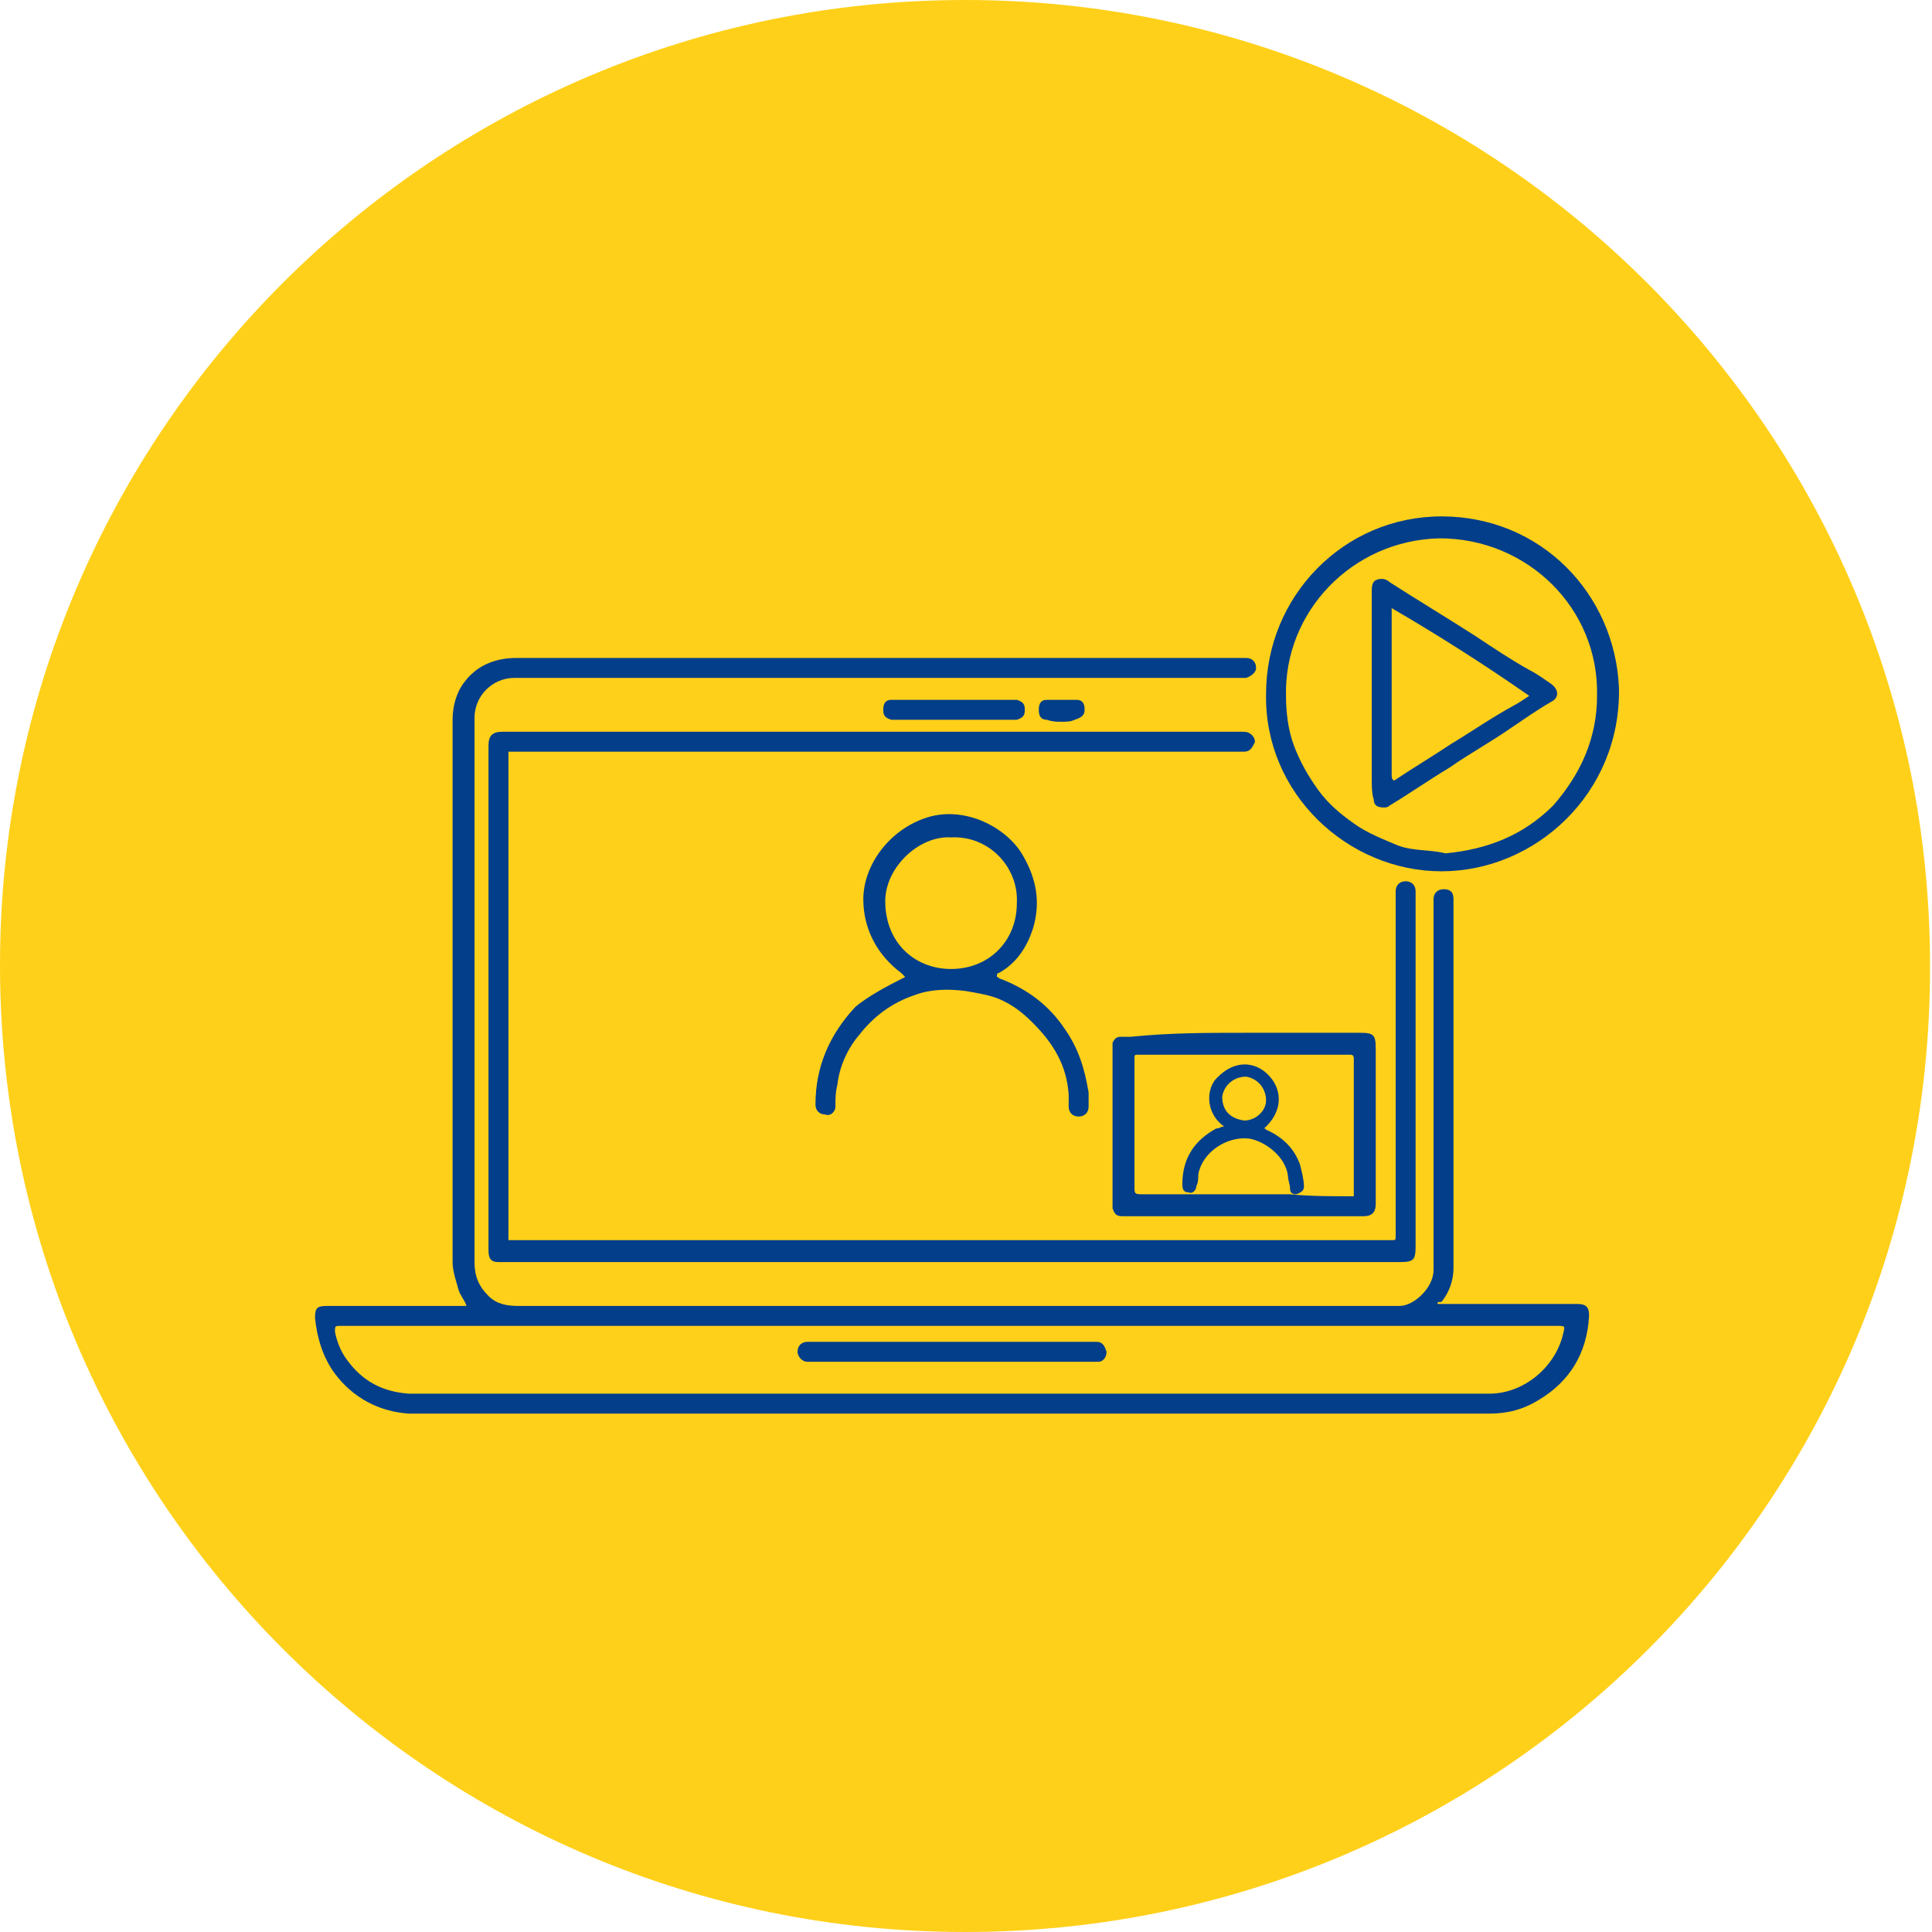
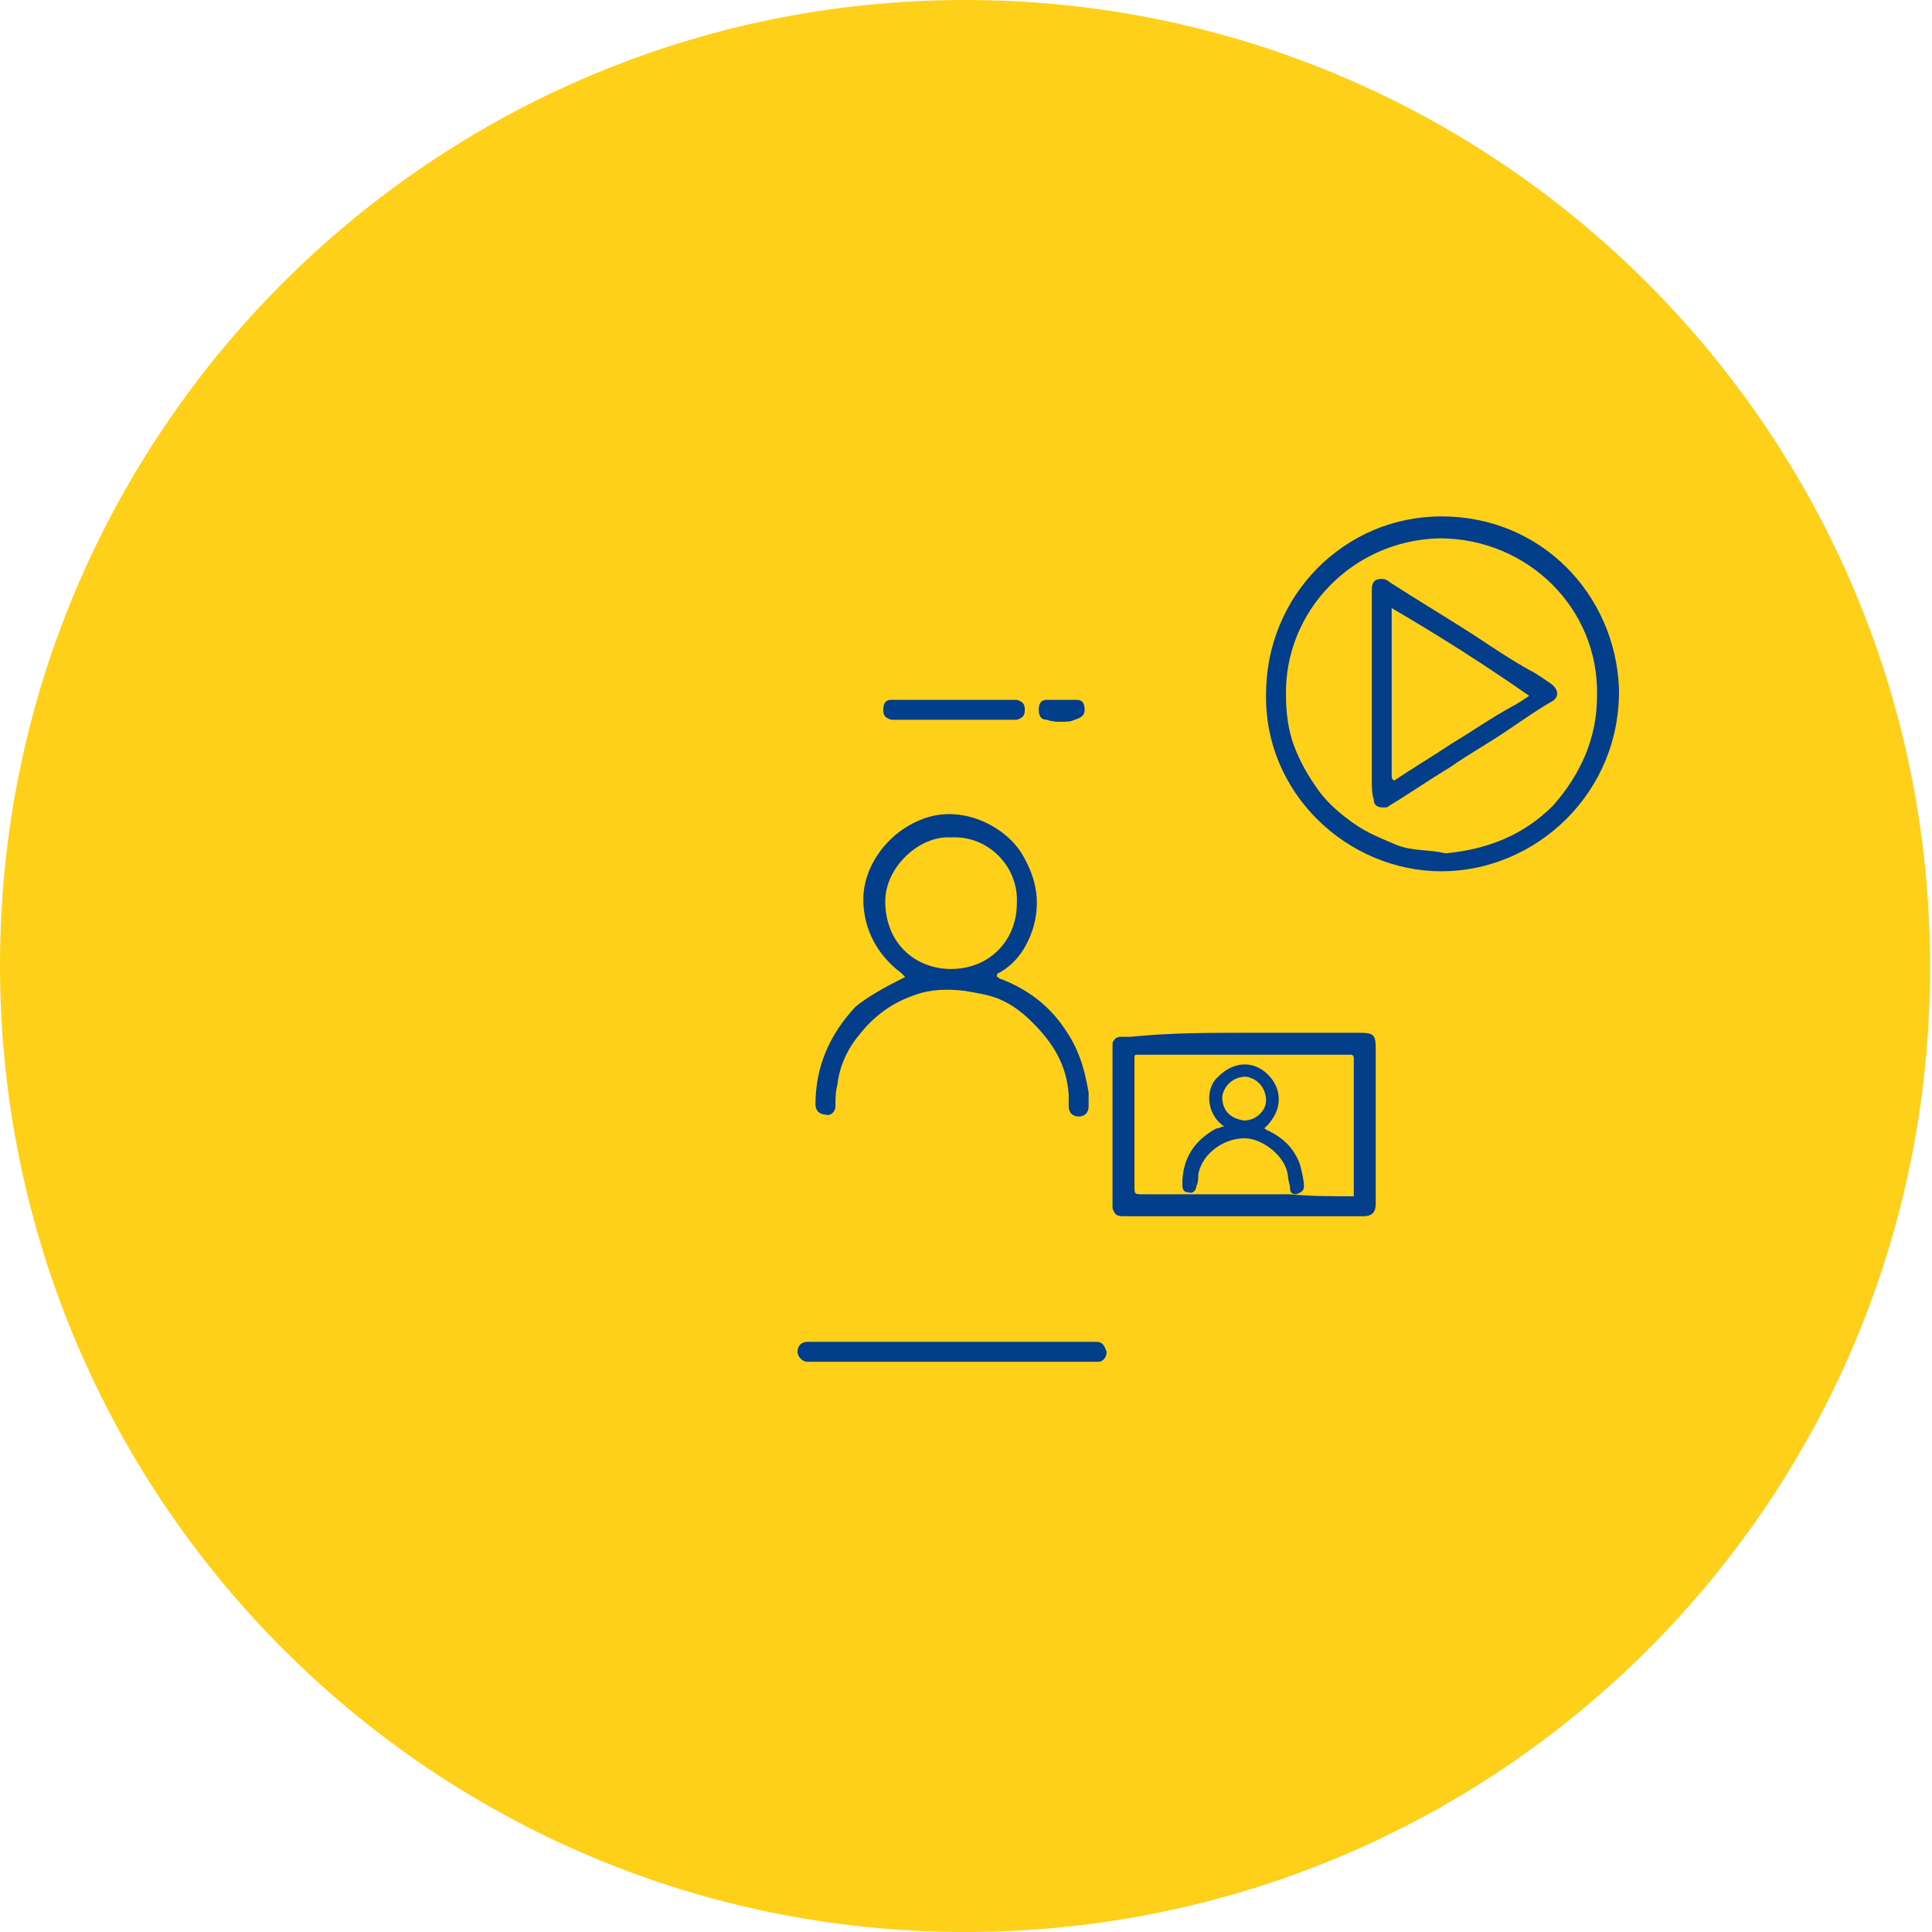
<svg xmlns="http://www.w3.org/2000/svg" version="1.1" id="Layer_1" x="0px" y="0px" viewBox="0 0 96.9 96.9" style="enable-background:new 0 0 96.9 96.9;" xml:space="preserve">
  <style type="text/css">
	.st0{fill:#F7F7F7;}
	.st1{fill:#033E8A;}
	.st2{fill:#FFFFFF;}
	.st3{fill:none;stroke:#999999;stroke-width:0.75;stroke-miterlimit:100;}
	.st4{fill:#E6E6E6;}
	.st5{fill:#FFD019;}
	.st6{fill:#2D2F75;}
	.st7{fill:#626366;}
	.st8{fill:none;}
	.st9{fill:#10BFFE;}
	.st10{fill:none;stroke:#10BFFE;stroke-width:0.129;stroke-miterlimit:10;}
</style>
  <g>
-     <path class="st5" d="M48.4,96.9L48.4,96.9C21.7,96.9,0,75.2,0,48.4v0C0,21.7,21.7,0,48.4,0h0c26.7,0,48.4,21.7,48.4,48.4v0   C96.9,75.2,75.2,96.9,48.4,96.9z" />
+     <path class="st5" d="M48.4,96.9L48.4,96.9C21.7,96.9,0,75.2,0,48.4v0C0,21.7,21.7,0,48.4,0c26.7,0,48.4,21.7,48.4,48.4v0   C96.9,75.2,75.2,96.9,48.4,96.9z" />
    <g>
      <g>
-         <path class="st1" d="M72.1,65.4c0.1,0,0.2,0,0.3,0c2.2,0,4.5,0,6.7,0c0.5,0,0.6,0.2,0.6,0.6c-0.1,1.9-1,3.3-2.5,4.2     c-0.8,0.5-1.6,0.7-2.5,0.7c-3.1,0-6.3,0-9.4,0c-1.7,0-3.4,0-5,0c-2.3,0-4.6,0-6.8,0c-2,0-3.9,0-5.9,0c-2,0-4,0-6,0     c-1.9,0-3.9,0-5.8,0c-1.8,0-3.7,0-5.5,0c-2.4,0-4.8,0-7.2,0c-0.9,0-1.7,0-2.6,0c-1.5-0.1-2.8-0.8-3.7-2c-0.6-0.8-0.9-1.8-1-2.8     c0-0.5,0.1-0.6,0.6-0.6c1,0,2,0,3.1,0c1.3,0,2.5,0,3.8,0c0,0,0.1,0,0.1,0c-0.1-0.3-0.3-0.5-0.4-0.8c-0.1-0.4-0.3-0.9-0.3-1.4     c0-3.5,0-7,0-10.5c0-4,0-8,0-11.9c0-1.6,0-3.2,0-4.8c0-0.7,0.2-1.4,0.6-1.9c0.6-0.8,1.5-1.2,2.6-1.2c1.7,0,3.5,0,5.2,0     c2.1,0,4.2,0,6.3,0c4,0,8,0,12.1,0c4.2,0,8.4,0,12.6,0c0.1,0,0.2,0,0.4,0c0.3,0,0.5,0.2,0.5,0.5c0,0.2-0.2,0.4-0.5,0.5     c-0.1,0-0.3,0-0.4,0c-12.1,0-24.2,0-36.3,0c-1.1,0-2,0.9-2,2c0,1.5,0,2.9,0,4.4c0,7.6,0,15.3,0,22.9c0,0.7,0.2,1.2,0.7,1.7     c0.4,0.4,0.9,0.5,1.5,0.5c2.1,0,4.2,0,6.4,0c12.3,0,24.6,0,36.8,0c0.3,0,0.7,0,1,0c0.7,0,1.7-0.9,1.7-1.8c0-1.5,0-2.9,0-4.4     c0-1.9,0-3.8,0-5.7c0-2.2,0-4.4,0-6.6c0-0.6,0-1.3,0-1.9c0-0.3,0.2-0.5,0.5-0.5c0.3,0,0.5,0.1,0.5,0.5c0,0.8,0,1.6,0,2.3     c0,2.6,0,5.2,0,7.8c0,2.1,0,4.3,0,6.4c0,0.7,0,1.3,0,2c0,0.6-0.2,1.2-0.6,1.7C72.1,65.3,72.1,65.3,72.1,65.4z M47.7,66.5     c-10.2,0-20.4,0-30.6,0c-0.3,0-0.3,0-0.3,0.3c0.1,0.5,0.3,1,0.6,1.4c0.8,1.1,1.8,1.6,3.1,1.7c0.8,0,1.6,0,2.3,0c6,0,12,0,17.9,0     c6.9,0,13.7,0,20.6,0c4.5,0,8.9,0,13.4,0c1.7,0,3.3-1.3,3.7-3c0.1-0.4,0.1-0.4-0.3-0.4C68.1,66.5,57.9,66.5,47.7,66.5z" />
-         <path class="st1" d="M25.5,37.7c0,8.2,0,16.3,0,24.5c0.1,0,0.3,0,0.4,0c7.7,0,15.4,0,23.2,0c6.8,0,13.5,0,20.3,0     c0.1,0,0.3,0,0.4,0c0.2,0,0.2,0,0.2-0.2c0-1,0-1.9,0-2.9c0-4.7,0-9.4,0-14.1c0-0.1,0-0.2,0-0.3c0-0.3,0.2-0.5,0.5-0.5     c0.3,0,0.5,0.2,0.5,0.5c0,0.8,0,1.7,0,2.5c0,5.1,0,10.2,0,15.3c0,0.7-0.1,0.8-0.8,0.8c-1.6,0-3.3,0-4.9,0c-2.1,0-4.2,0-6.3,0     c-4,0-8,0-12,0c-3.8,0-7.6,0-11.4,0c-3.4,0-6.9,0-10.3,0c-0.1,0-0.2,0-0.3,0c-0.4,0-0.5-0.2-0.5-0.6c0-0.7,0-1.3,0-2     c0-5.4,0-10.8,0-16.2c0-2.4,0-4.7,0-7.1c0-0.5,0.2-0.7,0.7-0.7c3.2,0,6.4,0,9.6,0c4.8,0,9.6,0,14.3,0c4.4,0,8.7,0,13.1,0     c0.2,0,0.4,0,0.5,0.1c0.2,0.1,0.3,0.4,0.2,0.5c-0.1,0.2-0.2,0.4-0.5,0.4c-0.3,0-0.5,0-0.8,0c-9.8,0-19.6,0-29.4,0     c-2.2,0-4.4,0-6.6,0C25.6,37.7,25.6,37.7,25.5,37.7z" />
        <path class="st1" d="M72.3,43.7c-4.7,0-8.9-3.9-8.8-8.9c0-4.9,3.9-8.9,8.8-8.9c5,0,8.7,3.9,8.9,8.6C81.3,39.8,77,43.7,72.3,43.7z      M80.1,34.9c0.1-4.4-3.5-7.9-7.9-7.9c-4.4,0.1-7.8,3.7-7.7,7.9c0,0.8,0.1,1.7,0.4,2.5c0.3,0.8,0.7,1.5,1.2,2.2     c0.5,0.7,1.1,1.2,1.8,1.7c0.7,0.5,1.5,0.8,2.2,1.1c0.8,0.3,1.6,0.2,2.4,0.4c2.1-0.2,3.9-0.9,5.4-2.4C79.3,38.8,80.1,37,80.1,34.9     z" />
        <path class="st1" d="M45.4,49c-0.1-0.1-0.1-0.1-0.2-0.2c-1.2-0.9-1.9-2.2-1.9-3.7c0-1.7,1.3-3.5,3.2-4.1c1.9-0.6,4,0.5,4.8,1.9     c0.7,1.2,0.9,2.4,0.5,3.7c-0.3,0.9-0.8,1.7-1.7,2.2c-0.1,0-0.1,0.1-0.1,0.2c0.1,0,0.1,0.1,0.2,0.1c1.3,0.5,2.4,1.3,3.2,2.5     c0.7,1,1,2,1.2,3.2c0,0.2,0,0.5,0,0.7c0,0.3-0.2,0.5-0.5,0.5c-0.3,0-0.5-0.2-0.5-0.5c0-0.2,0-0.4,0-0.6c-0.1-1.5-0.8-2.6-1.8-3.6     c-0.5-0.5-1-0.9-1.7-1.2c-0.5-0.2-1.1-0.3-1.7-0.4c-0.8-0.1-1.7-0.1-2.5,0.2c-1.2,0.4-2.1,1.1-2.8,2c-0.6,0.7-1,1.6-1.1,2.5     c-0.1,0.4-0.1,0.7-0.1,1.1c0,0.3-0.3,0.5-0.5,0.4c-0.3,0-0.5-0.2-0.5-0.5c0-1.9,0.7-3.5,2-4.9C43.5,50,44.4,49.5,45.4,49     C45.3,49.1,45.3,49.1,45.4,49z M47.7,42c-1.6-0.1-3.3,1.5-3.3,3.2c0,2.1,1.5,3.4,3.3,3.4c1.9,0,3.3-1.4,3.3-3.3     C51.1,43.5,49.6,41.9,47.7,42z" />
        <path class="st1" d="M62.4,51.8c1.9,0,3.9,0,5.8,0c0.7,0,0.8,0.1,0.8,0.8c0,2.6,0,5.2,0,7.8c0,0.4-0.2,0.6-0.6,0.6     c-1.1,0-2.3,0-3.4,0c-0.9,0-1.9,0-2.8,0c-1.8,0-3.6,0-5.4,0c-0.2,0-0.3,0-0.5,0c-0.3,0-0.4-0.1-0.5-0.4c0-0.1,0-0.2,0-0.2     c0-2.6,0-5.2,0-7.8c0-0.1,0-0.2,0-0.3c0.1-0.2,0.2-0.3,0.4-0.3c0.2,0,0.3,0,0.5,0C58.7,51.8,60.5,51.8,62.4,51.8z M67.9,60     c0-0.1,0-0.1,0-0.1c0-2.3,0-4.5,0-6.8c0-0.2-0.1-0.2-0.2-0.2c-3.5,0-7.1,0-10.6,0c-0.2,0-0.2,0-0.2,0.2c0,2.1,0,4.3,0,6.4     c0,0.4,0,0.4,0.5,0.4c2.4,0,4.9,0,7.3,0C65.7,60,66.8,60,67.9,60z" />
        <path class="st1" d="M47.7,35.1c1,0,1.9,0,2.9,0c0.1,0,0.3,0,0.4,0c0.3,0.1,0.4,0.2,0.4,0.5c0,0.3-0.1,0.4-0.4,0.5     c-0.5,0-1.1,0-1.6,0c-1.5,0-3,0-4.4,0c-0.1,0-0.2,0-0.3,0c-0.3-0.1-0.4-0.2-0.4-0.5c0-0.3,0.1-0.5,0.4-0.5c0.1,0,0.2,0,0.3,0     C45.7,35.1,46.7,35.1,47.7,35.1z" />
        <path class="st1" d="M53.2,36.2c-0.2,0-0.4,0-0.7-0.1c-0.3,0-0.4-0.2-0.4-0.5c0-0.3,0.1-0.5,0.4-0.5c0.5,0,1,0,1.5,0     c0.3,0,0.4,0.2,0.4,0.5c0,0.3-0.2,0.4-0.5,0.5C53.7,36.2,53.5,36.2,53.2,36.2z" />
        <path class="st1" d="M47.7,67.3c2.3,0,4.6,0,6.9,0c0.1,0,0.3,0,0.4,0c0.3,0,0.4,0.2,0.5,0.5c0,0.3-0.2,0.5-0.4,0.5     c-0.2,0-0.4,0-0.5,0c-4.5,0-9.1,0-13.6,0c-0.2,0-0.3,0-0.5,0c-0.3,0-0.5-0.3-0.5-0.5c0-0.3,0.2-0.5,0.5-0.5c0.9,0,1.8,0,2.7,0     C44.7,67.3,46.2,67.3,47.7,67.3C47.7,67.3,47.7,67.3,47.7,67.3z" />
        <path class="st1" d="M68.8,39c0-2.2,0-4.4,0-6.6c0-0.9,0-1.8,0-2.7c0-0.2,0-0.5,0.2-0.6c0.2-0.1,0.5-0.1,0.7,0.1     c1.4,0.9,2.9,1.8,4.3,2.7c0.9,0.6,1.8,1.2,2.7,1.7c0.4,0.2,0.8,0.5,1.1,0.7c0.4,0.3,0.4,0.7,0,0.9c-0.7,0.4-1.4,0.9-2,1.3     c-1,0.7-2.1,1.3-3.1,2c-1,0.6-2,1.3-3,1.9c-0.1,0.1-0.2,0.1-0.3,0.1c-0.3,0-0.5-0.1-0.5-0.4C68.8,39.8,68.8,39.4,68.8,39     C68.8,39,68.8,39,68.8,39z M69.8,30.5c0,0.1,0,0.2,0,0.3c0,1,0,2.1,0,3.1c0,1.7,0,3.3,0,5c0,0.2,0.1,0.3,0.2,0.2     c0.9-0.6,1.9-1.2,2.8-1.8c1-0.6,2-1.3,3.1-1.9c0.2-0.1,0.5-0.3,0.8-0.5C74.4,33.3,72.2,31.9,69.8,30.5z" />
        <path class="st1" d="M61.4,56.5c-1-0.7-0.9-2-0.3-2.5c0.8-0.8,1.8-0.8,2.5-0.1c0.7,0.7,0.8,1.8-0.2,2.7c0.1,0,0.1,0.1,0.2,0.1     c0.8,0.4,1.3,0.9,1.6,1.7c0.1,0.4,0.2,0.8,0.2,1.1c0,0.2-0.1,0.3-0.4,0.4c-0.2,0-0.3-0.1-0.3-0.3c0-0.2-0.1-0.4-0.1-0.6     c-0.1-1-1.2-1.8-2-1.9c-1.1-0.1-2.3,0.7-2.5,1.8c0,0.2,0,0.4-0.1,0.6c0,0.2-0.2,0.4-0.4,0.3c-0.2,0-0.3-0.1-0.3-0.4     c0-1.3,0.6-2.2,1.7-2.8C61.2,56.6,61.2,56.5,61.4,56.5C61.4,56.5,61.4,56.5,61.4,56.5z M62.4,56.2c0.6,0,1.1-0.5,1.1-1     c0-0.6-0.4-1.1-1-1.2c-0.6,0-1.1,0.4-1.2,1C61.3,55.7,61.7,56.1,62.4,56.2z" />
      </g>
    </g>
  </g>
</svg>